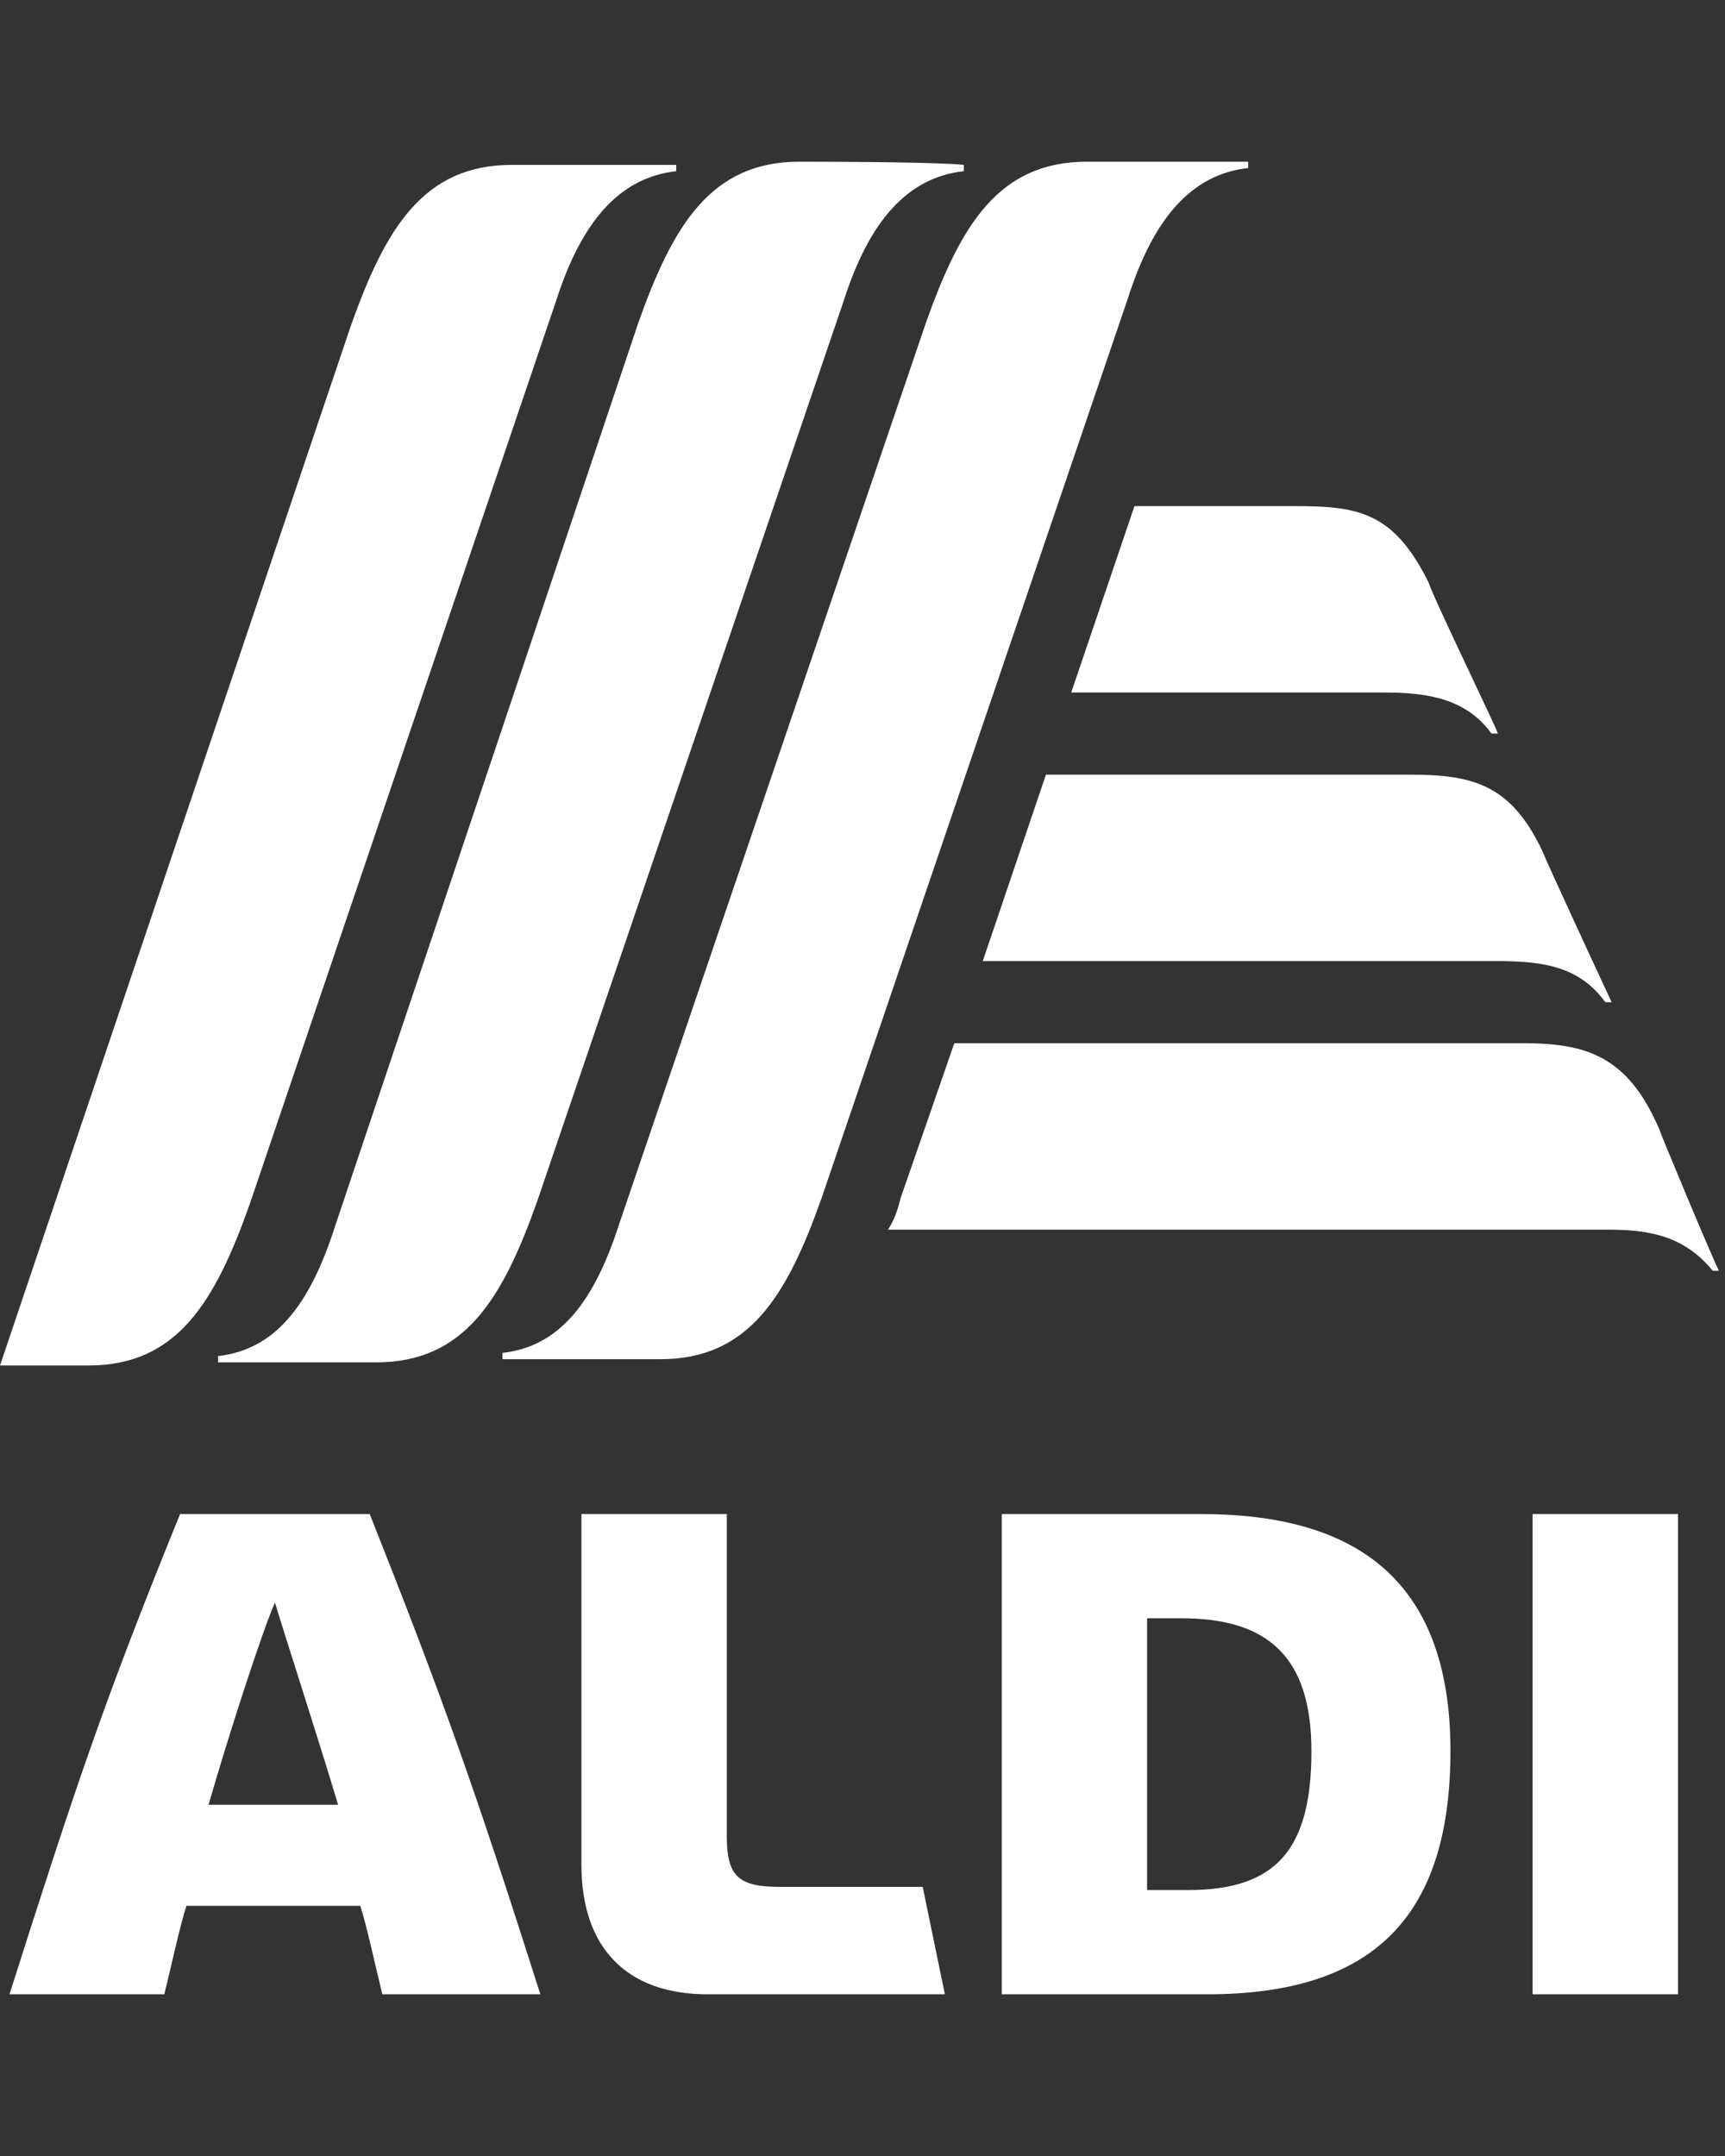
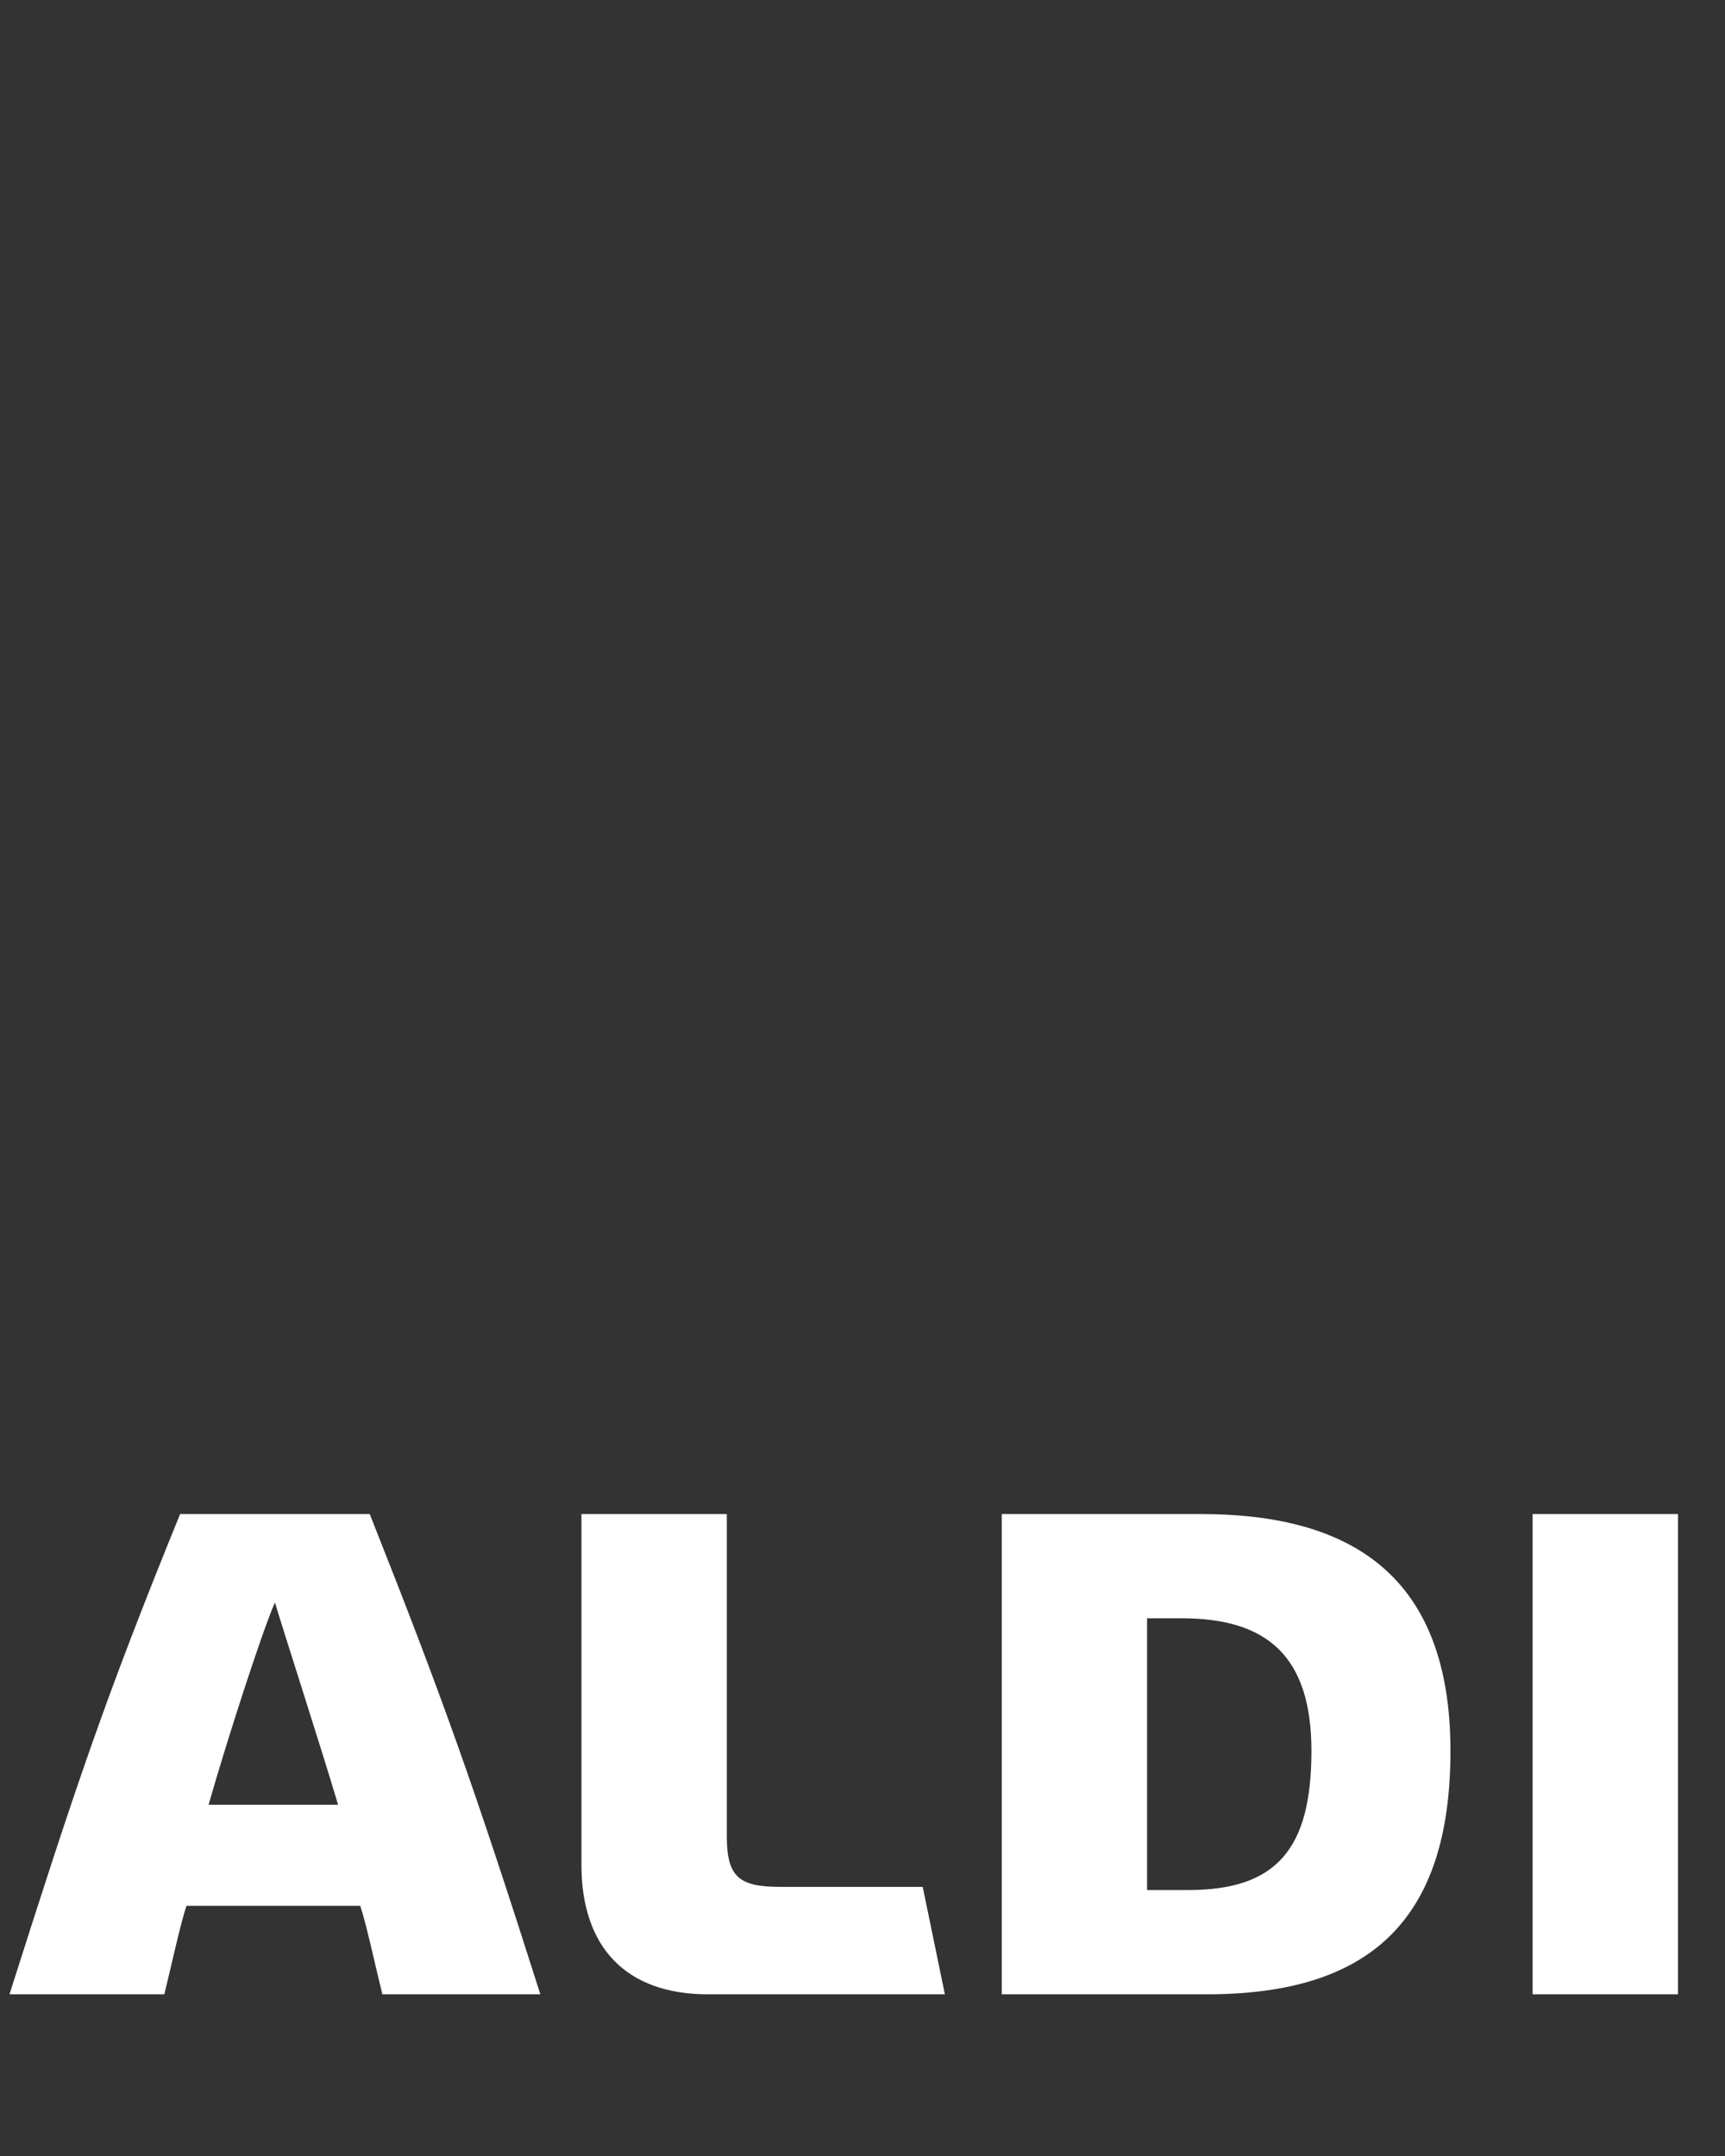
<svg xmlns="http://www.w3.org/2000/svg" width="32px" height="40px" viewBox="0 0 32 40" version="1.1">
  <rect x="0" y="0" width="32" height="40" fill="#333333" stroke="none" />
  <title>aldi_white</title>
  <g id="aldi_white" stroke="none" stroke-width="1" fill="none" fill-rule="evenodd">
    <g id="Group-12" transform="translate(-0, 3)" fill="#FFFFFF" fill-rule="nonzero">
      <path d="M6.859,25.09 C8.207,28.49 8.793,30.131 10.024,34 L7.093,34 C6.976,33.531 6.8,32.71 6.683,32.359 L3.459,32.359 C3.341,32.71 3.166,33.531 3.048,34 L0.176,34 C1.407,30.131 1.934,28.548 3.341,25.09 L6.859,25.09 Z M13.483,25.09 L13.483,31.069 C13.483,31.831 13.717,32.007 14.479,32.007 L17.117,32.007 L17.528,34 L13.131,34 C11.607,34 10.786,33.121 10.786,31.597 L10.786,25.09 L13.483,25.09 Z M31.128,25.09 L31.128,34 L28.431,34 L28.431,25.09 L31.128,25.09 Z M22.276,25.09 C25.031,25.09 26.907,26.203 26.907,29.486 C26.907,32.652 25.383,34 22.393,34 L18.583,34 L18.583,25.09 L22.276,25.09 Z M5.1,26.731 C4.866,27.259 4.221,29.252 3.869,30.483 L6.272,30.483 C5.921,29.31 5.276,27.317 5.1,26.731 Z M21.279,32.066 L22.041,32.066 C23.683,32.066 24.328,31.303 24.328,29.486 C24.328,27.728 23.507,27.024 21.924,27.024 L21.279,27.024 L21.279,32.066 Z" id="Shape" />
-       <path d="M12.545,0.059 L12.545,0.176 C11.49,0.293 10.786,1.114 10.317,2.579 L4.631,19.345 C3.986,21.162 3.283,22.334 1.641,22.334 L0,22.334 L6.507,3.048 C7.152,1.231 7.855,0.059 9.497,0.059 L12.545,0.059 Z M15.247,0.001 C15.494,0.002 15.824,0.003 16.169,0.007 L16.586,0.012 C17.141,0.021 17.665,0.035 17.879,0.059 L17.879,0.176 C16.824,0.293 16.121,1.114 15.652,2.579 L9.966,19.286 C9.321,21.103 8.617,22.276 6.976,22.276 L4.045,22.276 L4.045,22.159 C5.1,22.041 5.745,21.221 6.214,19.755 L11.841,2.99 C12.486,1.172 13.19,0 14.831,0 L15.247,0.001 Z M23.155,0 L23.155,0.117 C22.1,0.234 21.397,1.055 20.928,2.521 L15.241,19.228 C14.597,21.045 13.893,22.217 12.252,22.217 L9.321,22.217 L9.321,22.1 C10.376,21.983 11.021,21.162 11.49,19.697 L17.176,2.99 C17.821,1.172 18.524,0 20.166,0 L23.155,0 Z M28.255,16.355 C29.428,16.355 30.19,16.59 30.776,17.938 C30.801,18.014 31.015,18.534 31.249,19.092 L31.39,19.429 C31.445,19.56 31.5,19.689 31.552,19.811 L31.695,20.146 C31.811,20.415 31.89,20.592 31.89,20.576 L31.772,20.576 C31.245,19.931 30.6,19.814 29.838,19.814 L16.472,19.814 C16.59,19.638 16.648,19.462 16.707,19.228 L17.703,16.355 L28.255,16.355 Z M26.145,11.372 C27.317,11.372 28.021,11.548 28.607,12.779 C28.658,12.907 28.908,13.455 29.175,14.035 L29.336,14.383 C29.628,15.017 29.897,15.593 29.897,15.593 L29.779,15.593 C29.31,14.948 28.666,14.831 27.786,14.831 L18.231,14.831 L19.403,11.372 Z M24.034,6.39 C25.207,6.39 25.852,6.507 26.497,7.797 C26.614,8.148 27.786,10.552 27.786,10.61 L27.669,10.61 C27.2,9.966 26.497,9.848 25.676,9.848 L19.872,9.848 L21.045,6.39 Z" id="Combined-Shape" />
    </g>
  </g>
</svg>